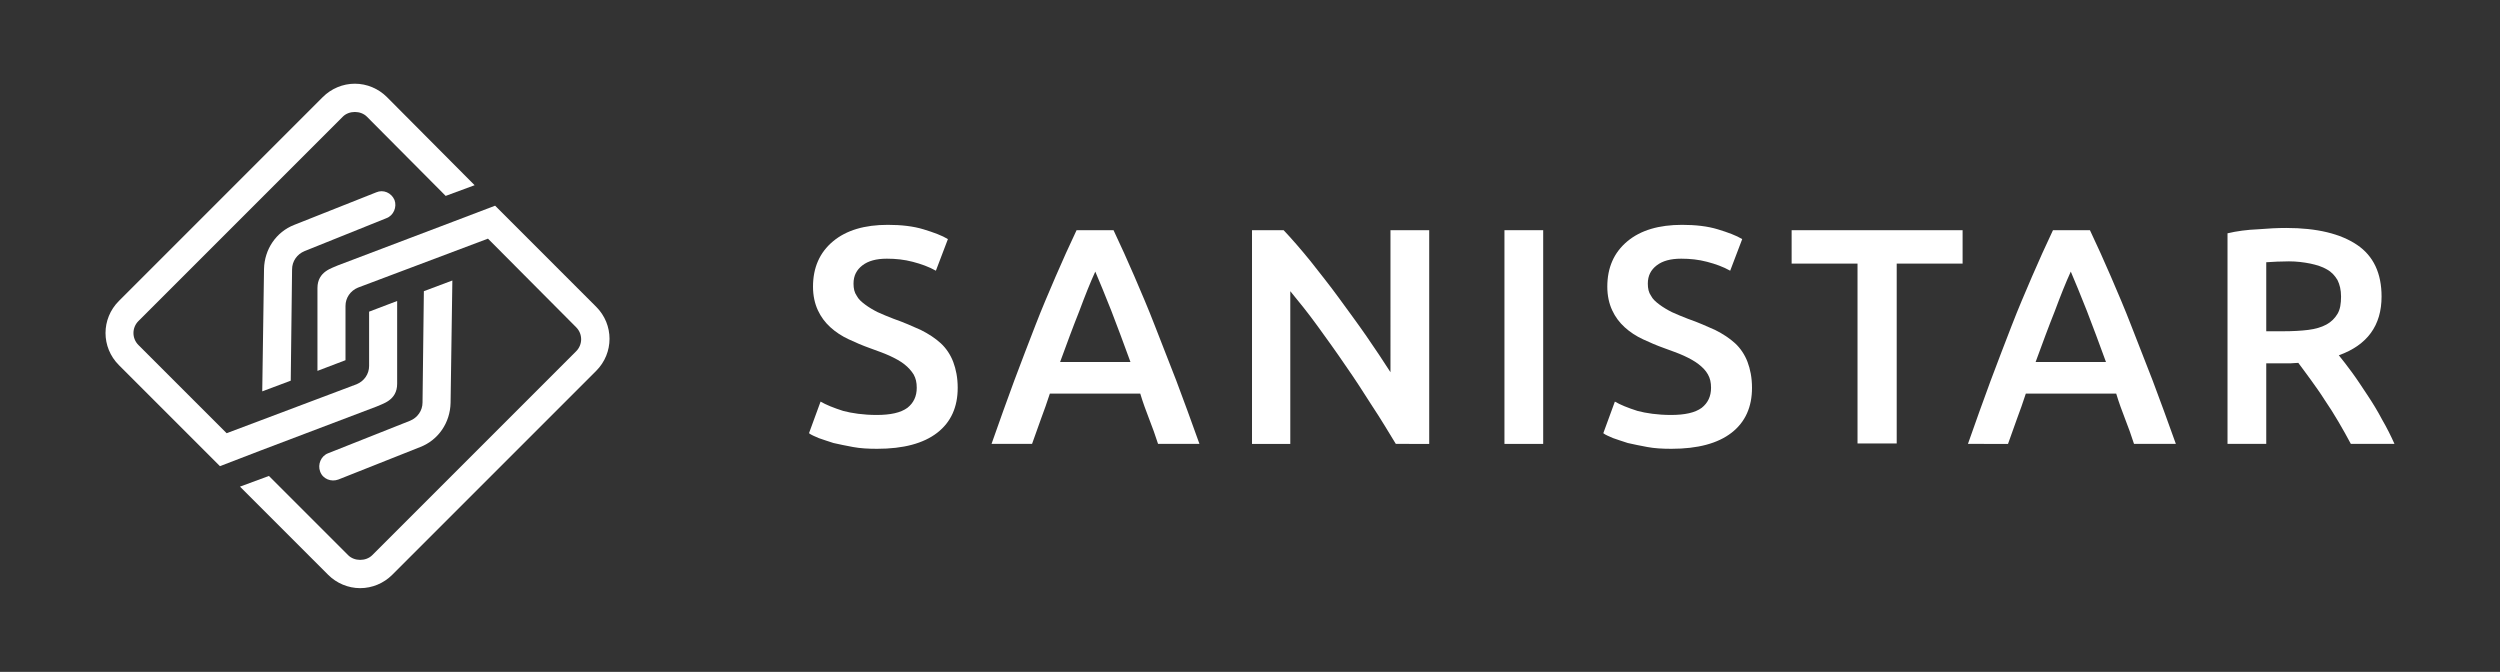
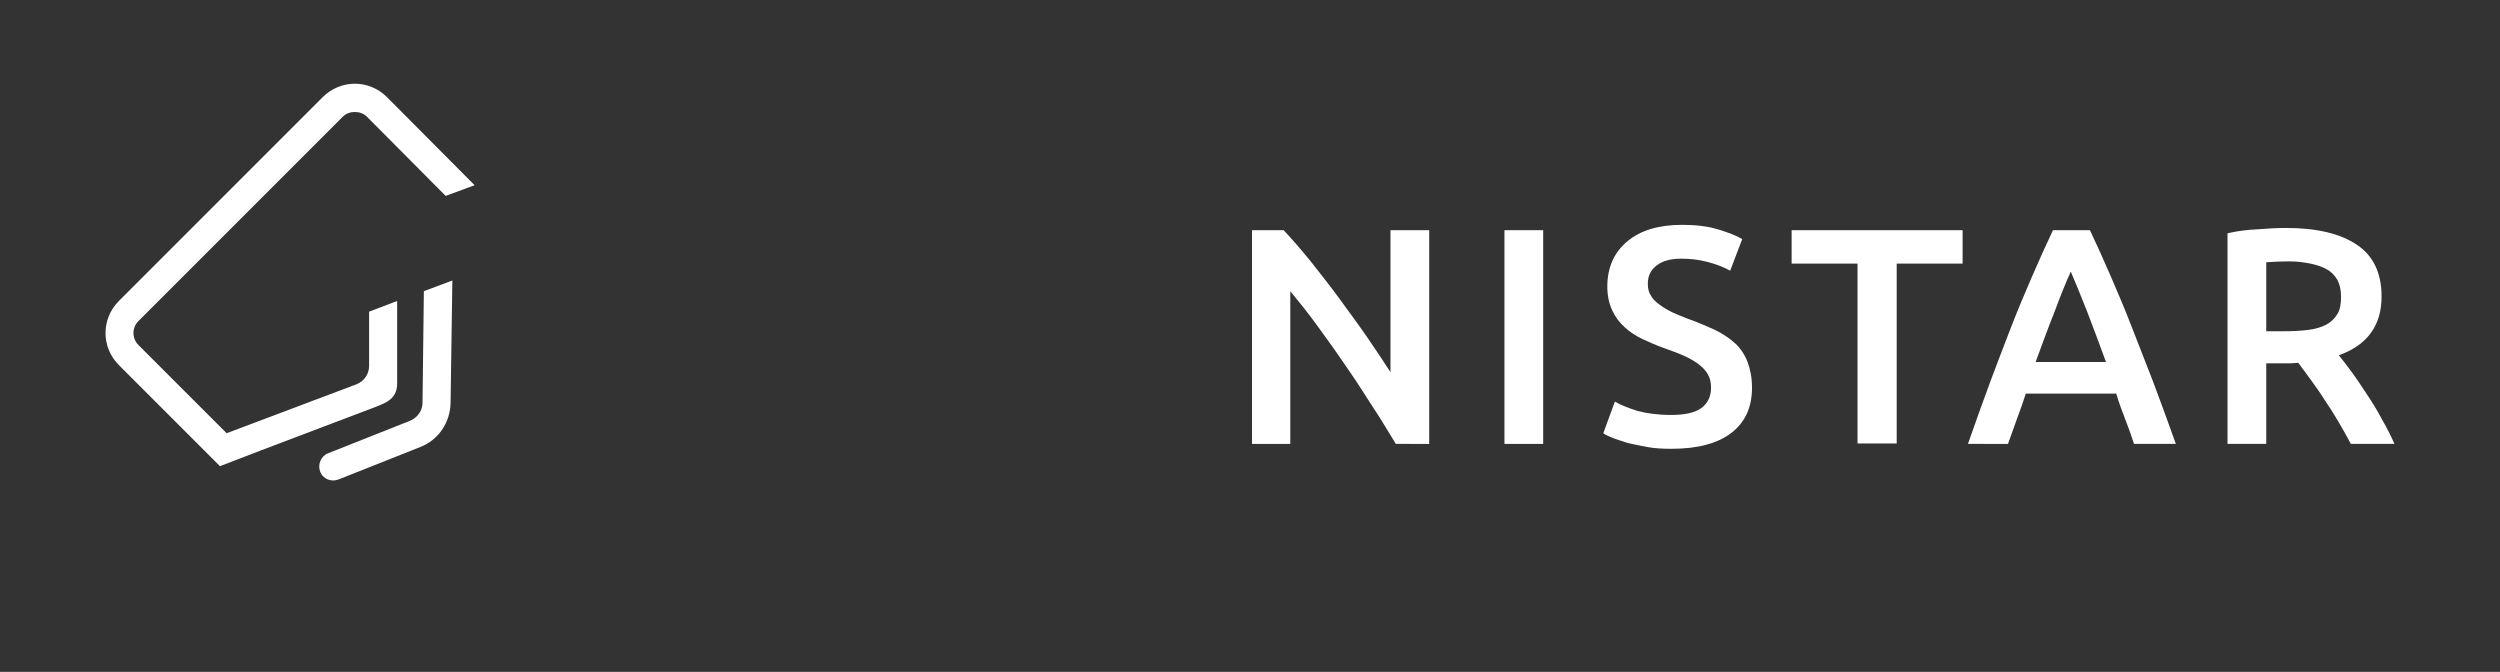
<svg xmlns="http://www.w3.org/2000/svg" id="Ebene_1" style="enable-background:new 0 0 561.5 150.9;" version="1.1" viewBox="0 0 561.5 150.9" x="0px" y="0px">
  <rect x="0" y="0" width="561.5" height="150.9" fill="#333333" stroke="none" />
  <style type="text/css">
	.st0{fill:#FFFFFF;}
	.st1{fill:#51BBB1;}
	.st2{fill:#0A718C;}
</style>
  <g>
-     <path class="st0" d="M196.9,93.2c3.1,0,5.4-0.5,6.9-1.6c1.4-1.1,2.1-2.6,2.1-4.5c0-1.2-0.2-2.1-0.7-3c-0.5-0.8-1.2-1.6-2.1-2.3&#10;  c-0.9-0.7-2-1.3-3.3-1.9c-1.3-0.6-2.8-1.1-4.4-1.7c-1.7-0.6-3.3-1.3-4.8-2c-1.5-0.7-2.9-1.6-4.1-2.7c-1.2-1.1-2.1-2.3-2.8-3.8&#10;  c-0.7-1.5-1.1-3.3-1.1-5.3c0-4.3,1.5-7.7,4.5-10.2c3-2.5,7.1-3.7,12.3-3.7c3,0,5.7,0.3,8,1c2.3,0.7,4.2,1.4,5.5,2.2l-2.7,7.1&#10;  c-1.6-0.9-3.3-1.5-5.2-2c-1.9-0.5-3.8-0.7-5.8-0.7c-2.4,0-4.2,0.5-5.5,1.5c-1.3,1-2,2.3-2,4.1c0,1.1,0.2,2,0.7,2.7&#10;  c0.4,0.8,1.1,1.4,1.9,2c0.8,0.6,1.8,1.2,2.8,1.7c1.1,0.5,2.3,1,3.6,1.5c2.3,0.8,4.3,1.7,6.1,2.5c1.8,0.9,3.3,1.9,4.5,3&#10;  s2.2,2.6,2.8,4.2s1,3.5,1,5.8c0,4.3-1.5,7.7-4.6,10.1c-3.1,2.4-7.6,3.6-13.5,3.6c-2,0-3.8-0.1-5.4-0.4c-1.6-0.3-3.1-0.6-4.4-0.9&#10;  c-1.3-0.4-2.4-0.8-3.3-1.1c-0.9-0.4-1.7-0.7-2.2-1.1l2.6-7.1c1.2,0.7,2.9,1.4,5.1,2.1C191.3,92.8,193.9,93.2,196.9,93.2z" />
-     <path class="st0" d="M260.1,99.7c-0.6-1.9-1.3-3.8-2-5.6c-0.7-1.8-1.4-3.7-2-5.7h-20.3c-0.6,1.9-1.3,3.8-2,5.7&#10;  c-0.7,1.9-1.3,3.7-2,5.6h-9.1c1.8-5.1,3.5-9.9,5.1-14.2c1.6-4.3,3.2-8.4,4.7-12.3s3.1-7.6,4.6-11.1c1.5-3.5,3.1-7,4.7-10.4h8.3&#10;  c1.6,3.4,3.2,6.9,4.7,10.4c1.5,3.5,3.1,7.2,4.6,11.1s3.1,8,4.8,12.3c1.6,4.3,3.4,9.1,5.2,14.2H260.1z M246,61&#10;  c-1.1,2.4-2.3,5.4-3.6,8.9c-1.4,3.5-2.8,7.3-4.3,11.4h15.8c-1.5-4.1-2.9-7.9-4.3-11.5C248.2,66.3,247,63.3,246,61z" />
    <path class="st0" d="M313.5,99.7c-1.6-2.6-3.3-5.5-5.3-8.5c-1.9-3-3.9-6.1-6-9.1c-2.1-3.1-4.2-6-6.3-8.9c-2.1-2.9-4.2-5.5-6.1-7.8&#10;  v34.3h-8.6v-48h7.1c1.8,1.9,3.8,4.2,6,6.9c2.1,2.7,4.3,5.4,6.4,8.3c2.1,2.9,4.2,5.7,6.2,8.6c2,2.9,3.8,5.6,5.4,8.1V51.7h8.7v48&#10;  H313.5z" />
    <path class="st0" d="M337.9,51.7h8.7v48h-8.7V51.7z" />
    <path class="st0" d="M375.3,93.2c3.1,0,5.4-0.5,6.9-1.6c1.4-1.1,2.1-2.6,2.1-4.5c0-1.2-0.2-2.1-0.7-3s-1.2-1.6-2.1-2.3&#10;  c-0.9-0.7-2-1.3-3.3-1.9c-1.3-0.6-2.8-1.1-4.4-1.7c-1.7-0.6-3.3-1.3-4.8-2c-1.5-0.7-2.9-1.6-4.1-2.7c-1.2-1.1-2.1-2.3-2.8-3.8&#10;  c-0.7-1.5-1.1-3.3-1.1-5.3c0-4.3,1.5-7.7,4.5-10.2c3-2.5,7.1-3.7,12.3-3.7c3,0,5.7,0.3,8,1c2.3,0.7,4.2,1.4,5.5,2.2l-2.7,7.1&#10;  c-1.6-0.9-3.3-1.5-5.2-2c-1.9-0.5-3.8-0.7-5.8-0.7c-2.4,0-4.2,0.5-5.5,1.5c-1.3,1-2,2.3-2,4.1c0,1.1,0.2,2,0.7,2.7&#10;  c0.4,0.8,1.1,1.4,1.9,2c0.8,0.6,1.8,1.2,2.8,1.7c1.1,0.5,2.3,1,3.6,1.5c2.3,0.8,4.3,1.7,6.1,2.5c1.8,0.9,3.3,1.9,4.5,3&#10;  s2.2,2.6,2.8,4.2c0.6,1.6,1,3.5,1,5.8c0,4.3-1.5,7.7-4.6,10.1c-3.1,2.4-7.6,3.6-13.5,3.6c-2,0-3.8-0.1-5.4-0.4&#10;  c-1.6-0.3-3.1-0.6-4.4-0.9c-1.3-0.4-2.4-0.8-3.3-1.1c-0.9-0.4-1.7-0.7-2.2-1.1l2.6-7.1c1.2,0.7,2.9,1.4,5.1,2.1&#10;  C369.7,92.8,372.3,93.2,375.3,93.2z" />
    <path class="st0" d="M440.8,51.7v7.5h-14.8v40.4h-8.8V59.2h-14.8v-7.5H440.8z" />
    <path class="st0" d="M479.3,99.7c-0.6-1.9-1.3-3.8-2-5.6c-0.7-1.8-1.4-3.7-2-5.7H455c-0.6,1.9-1.3,3.8-2,5.7&#10;  c-0.7,1.9-1.3,3.7-2,5.6H442c1.8-5.1,3.5-9.9,5.1-14.2c1.6-4.3,3.2-8.4,4.7-12.3s3.1-7.6,4.6-11.1c1.5-3.5,3.1-7,4.7-10.4h8.3&#10;  c1.6,3.4,3.2,6.9,4.7,10.4c1.5,3.5,3.1,7.2,4.6,11.1c1.5,3.9,3.1,8,4.8,12.3c1.6,4.3,3.4,9.1,5.2,14.2H479.3z M465.1,61&#10;  c-1.1,2.4-2.3,5.4-3.6,8.9c-1.4,3.5-2.8,7.3-4.3,11.4H473c-1.5-4.1-2.9-7.9-4.3-11.5C467.3,66.3,466.1,63.3,465.1,61z" />
    <path class="st0" d="M513.5,51.2c6.9,0,12.2,1.3,15.9,3.8c3.7,2.5,5.5,6.4,5.5,11.6c0,6.5-3.2,10.9-9.6,13.2c0.9,1.1,1.9,2.4,3,3.9&#10;  c1.1,1.5,2.2,3.2,3.4,5c1.2,1.8,2.3,3.6,3.3,5.5c1.1,1.9,2,3.7,2.8,5.5H528c-0.9-1.7-1.8-3.3-2.8-5c-1-1.7-2-3.3-3.1-4.9&#10;  c-1-1.6-2.1-3.1-3.1-4.5c-1-1.4-2-2.7-2.8-3.8c-0.6,0-1.2,0.1-1.7,0.1c-0.5,0-0.9,0-1.3,0H509v18.1h-8.7V52.4&#10;  c2.1-0.5,4.4-0.8,6.8-0.9C509.5,51.3,511.6,51.2,513.5,51.2z M514.1,58.7c-1.8,0-3.6,0.1-5.1,0.2v15.5h3.8c2.1,0,4-0.1,5.6-0.3&#10;  c1.6-0.2,3-0.6,4.1-1.2c1.1-0.6,1.9-1.4,2.5-2.4c0.6-1,0.8-2.3,0.8-3.9c0-1.5-0.3-2.7-0.8-3.7c-0.6-1-1.3-1.8-2.4-2.4&#10;  c-1-0.6-2.3-1-3.7-1.3C517.4,58.9,515.8,58.7,514.1,58.7z" />
    <g>
-       <path class="st0" d="M84.5,43.2l-18.4,7.3c-4.1,1.6-6.7,5.5-6.8,9.9l-0.4,27.5l6.4-2.4l0.3-25c0-1.8,1.1-3.4,2.8-4.1L86.8,49&#10;   c1.6-0.6,2.4-2.5,1.8-4.1C87.9,43.3,86.1,42.5,84.5,43.2z" />
      <path class="st0" d="M58.5,101.2L58.5,101.2l26.1-9.9c1.2-0.6,4.6-1.3,4.6-5.1l0-18.6L82.9,70l0,12.2c0,1.8-1.1,3.4-2.8,4.1&#10;   l-29.2,11L31.1,77.5c-1.5-1.5-1.5-3.9,0-5.4L77,26.2c1.4-1.4,4-1.4,5.4,0L100.1,44l6.5-2.4L86.9,21.8c-1.9-1.9-4.5-3-7.2-3&#10;   c-2.7,0-5.3,1.1-7.2,3L26.7,67.6c-4,4-4,10.4,0,14.4l22.7,22.7L58.5,101.2z" />
      <path class="st0" d="M76,107.7l18.4-7.3c4.1-1.6,6.7-5.5,6.8-9.9l0.4-27.5l-6.4,2.4l-0.3,25c0,1.8-1.1,3.4-2.8,4.1l-18.4,7.3&#10;   c-1.6,0.6-2.4,2.5-1.8,4.1C72.5,107.6,74.4,108.3,76,107.7z" />
-       <path class="st0" d="M102,49.7L102,49.7l-26.1,9.9c-1.2,0.6-4.6,1.3-4.6,5.1l0,18.6l6.3-2.4l0-12.2c0-1.8,1.1-3.4,2.8-4.1l29.2-11&#10;   l19.8,19.9c1.5,1.5,1.5,3.9,0,5.4l-45.8,45.8c-1.4,1.4-4,1.4-5.4,0l-17.8-17.8l-6.5,2.4l19.8,19.8c1.9,1.9,4.5,3,7.2,3&#10;   c2.7,0,5.3-1.1,7.2-3l45.8-45.8c4-4,4-10.4,0-14.4l-22.7-22.7L102,49.7z" />
      <polygon class="st0" points="79.1,86.5 79.2,86.5 79.2,86.4" />
    </g>
  </g>
</svg>